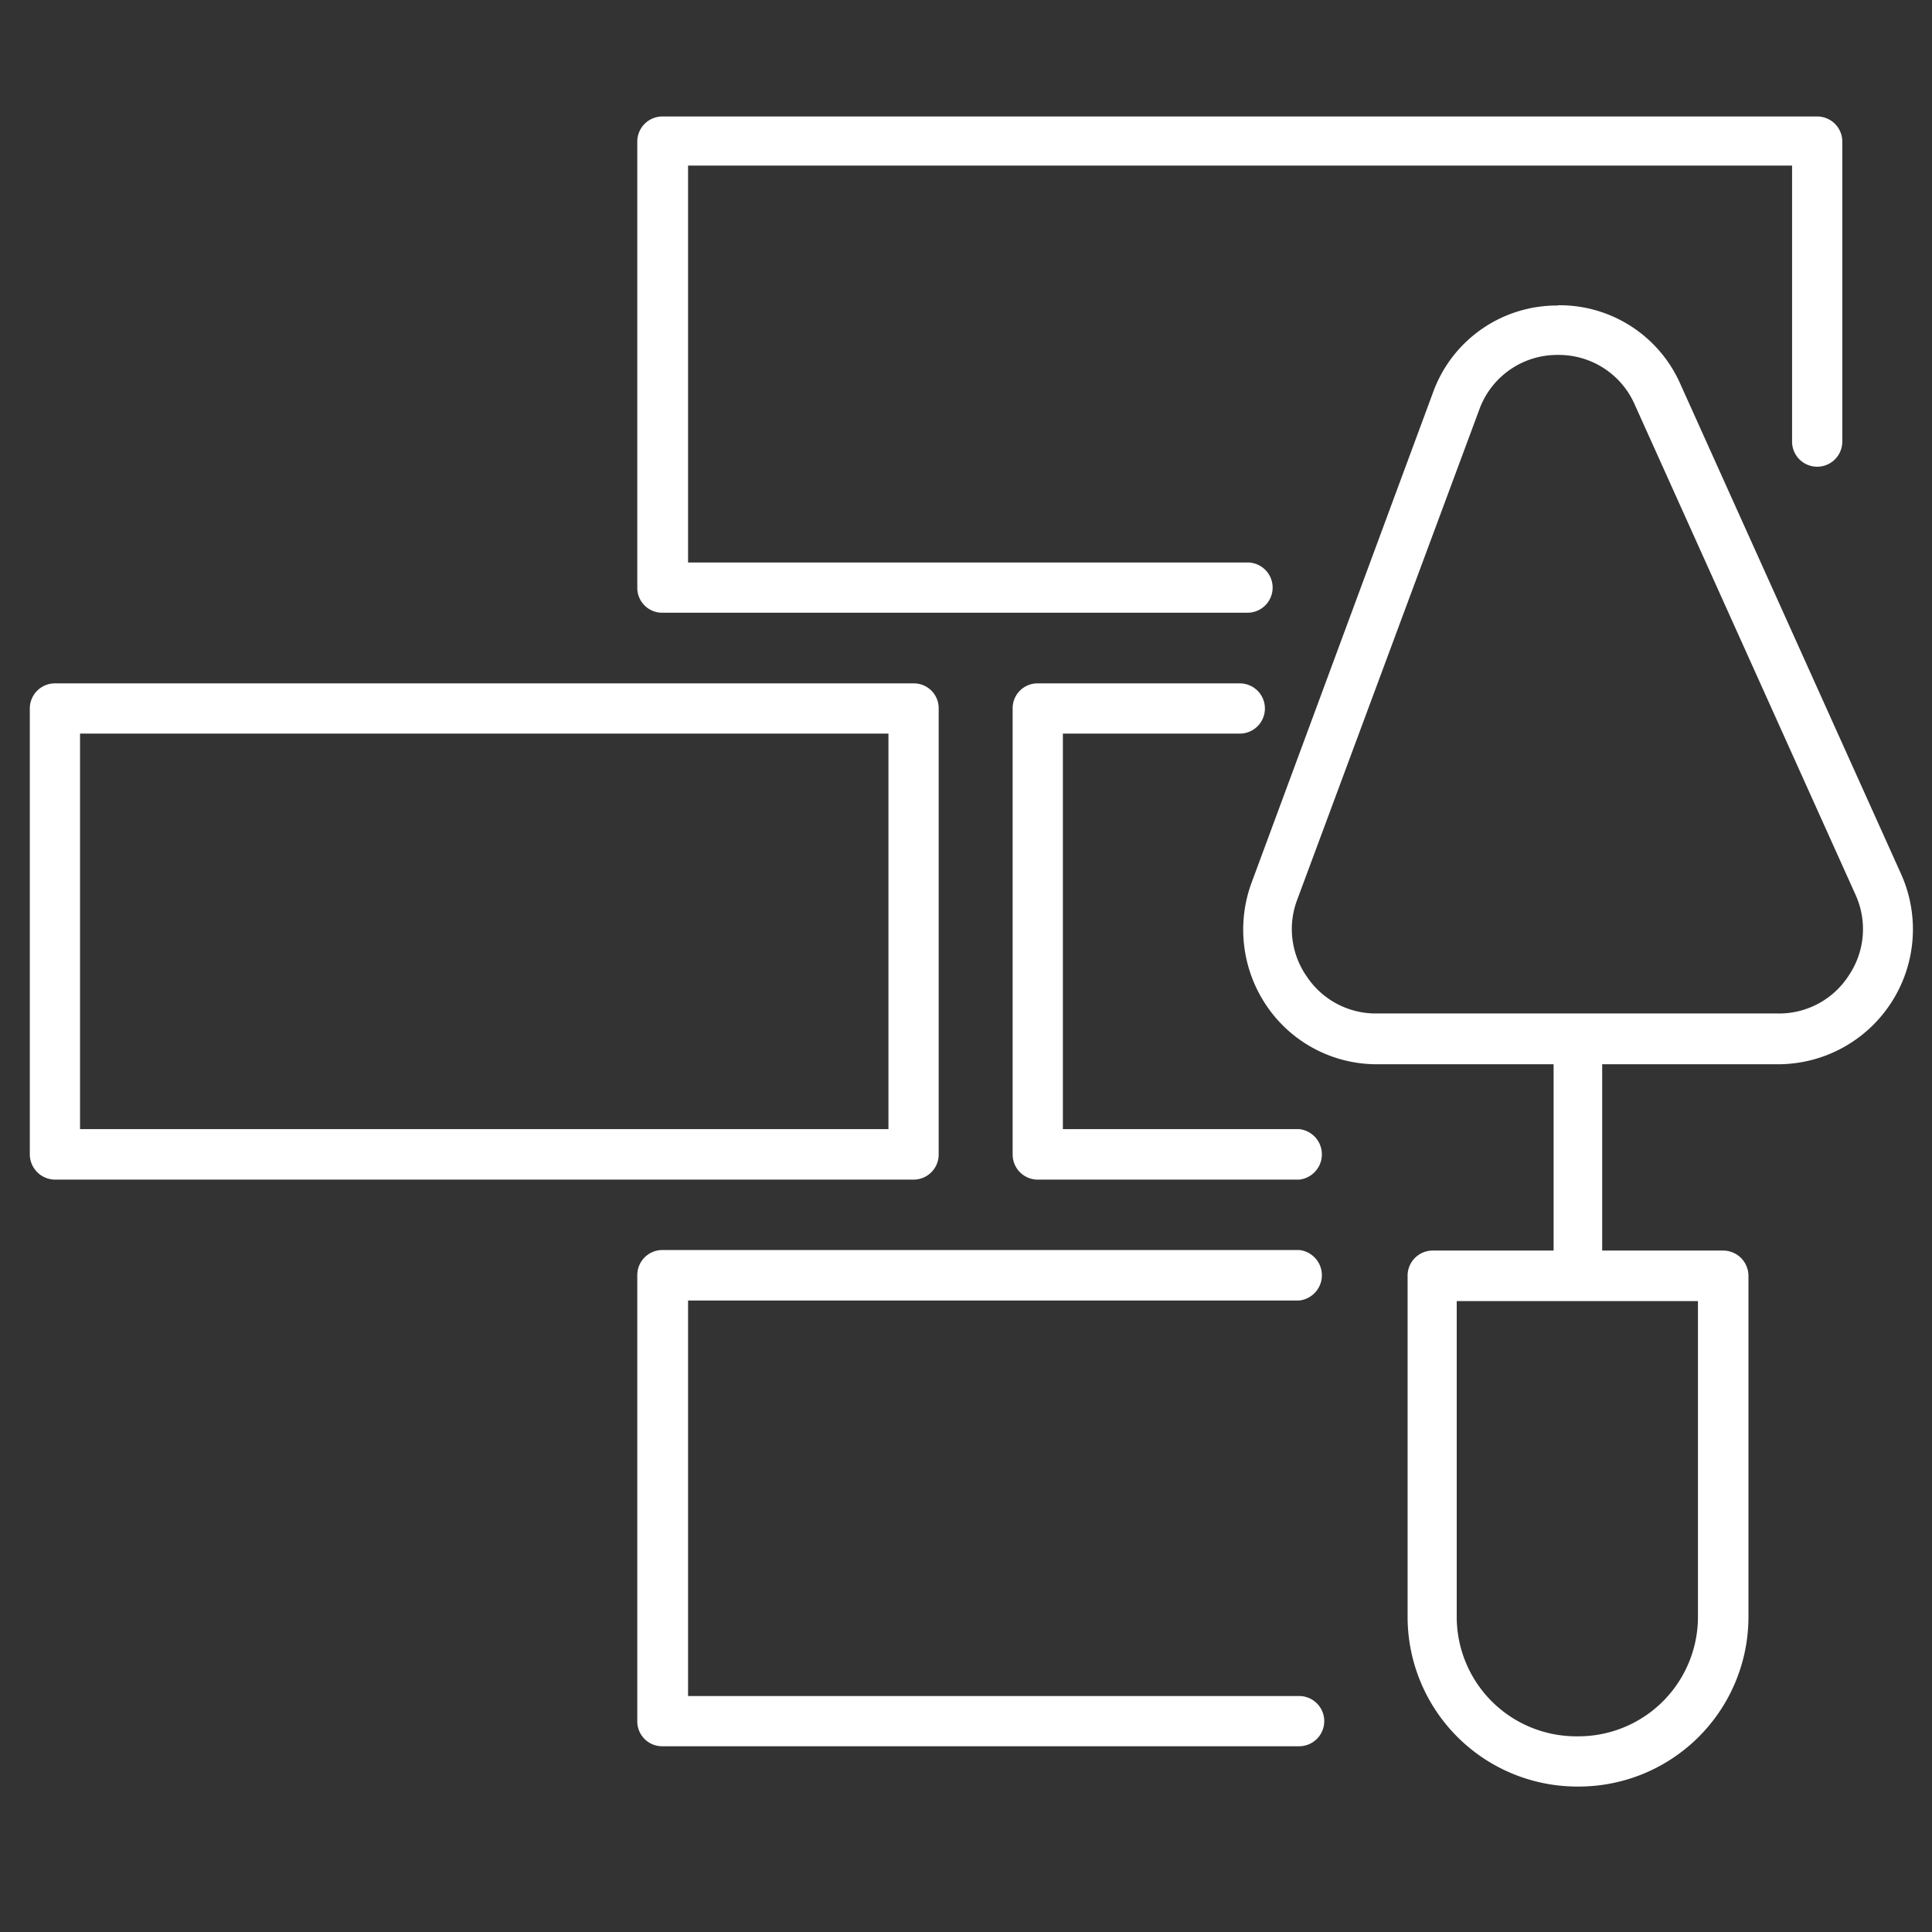
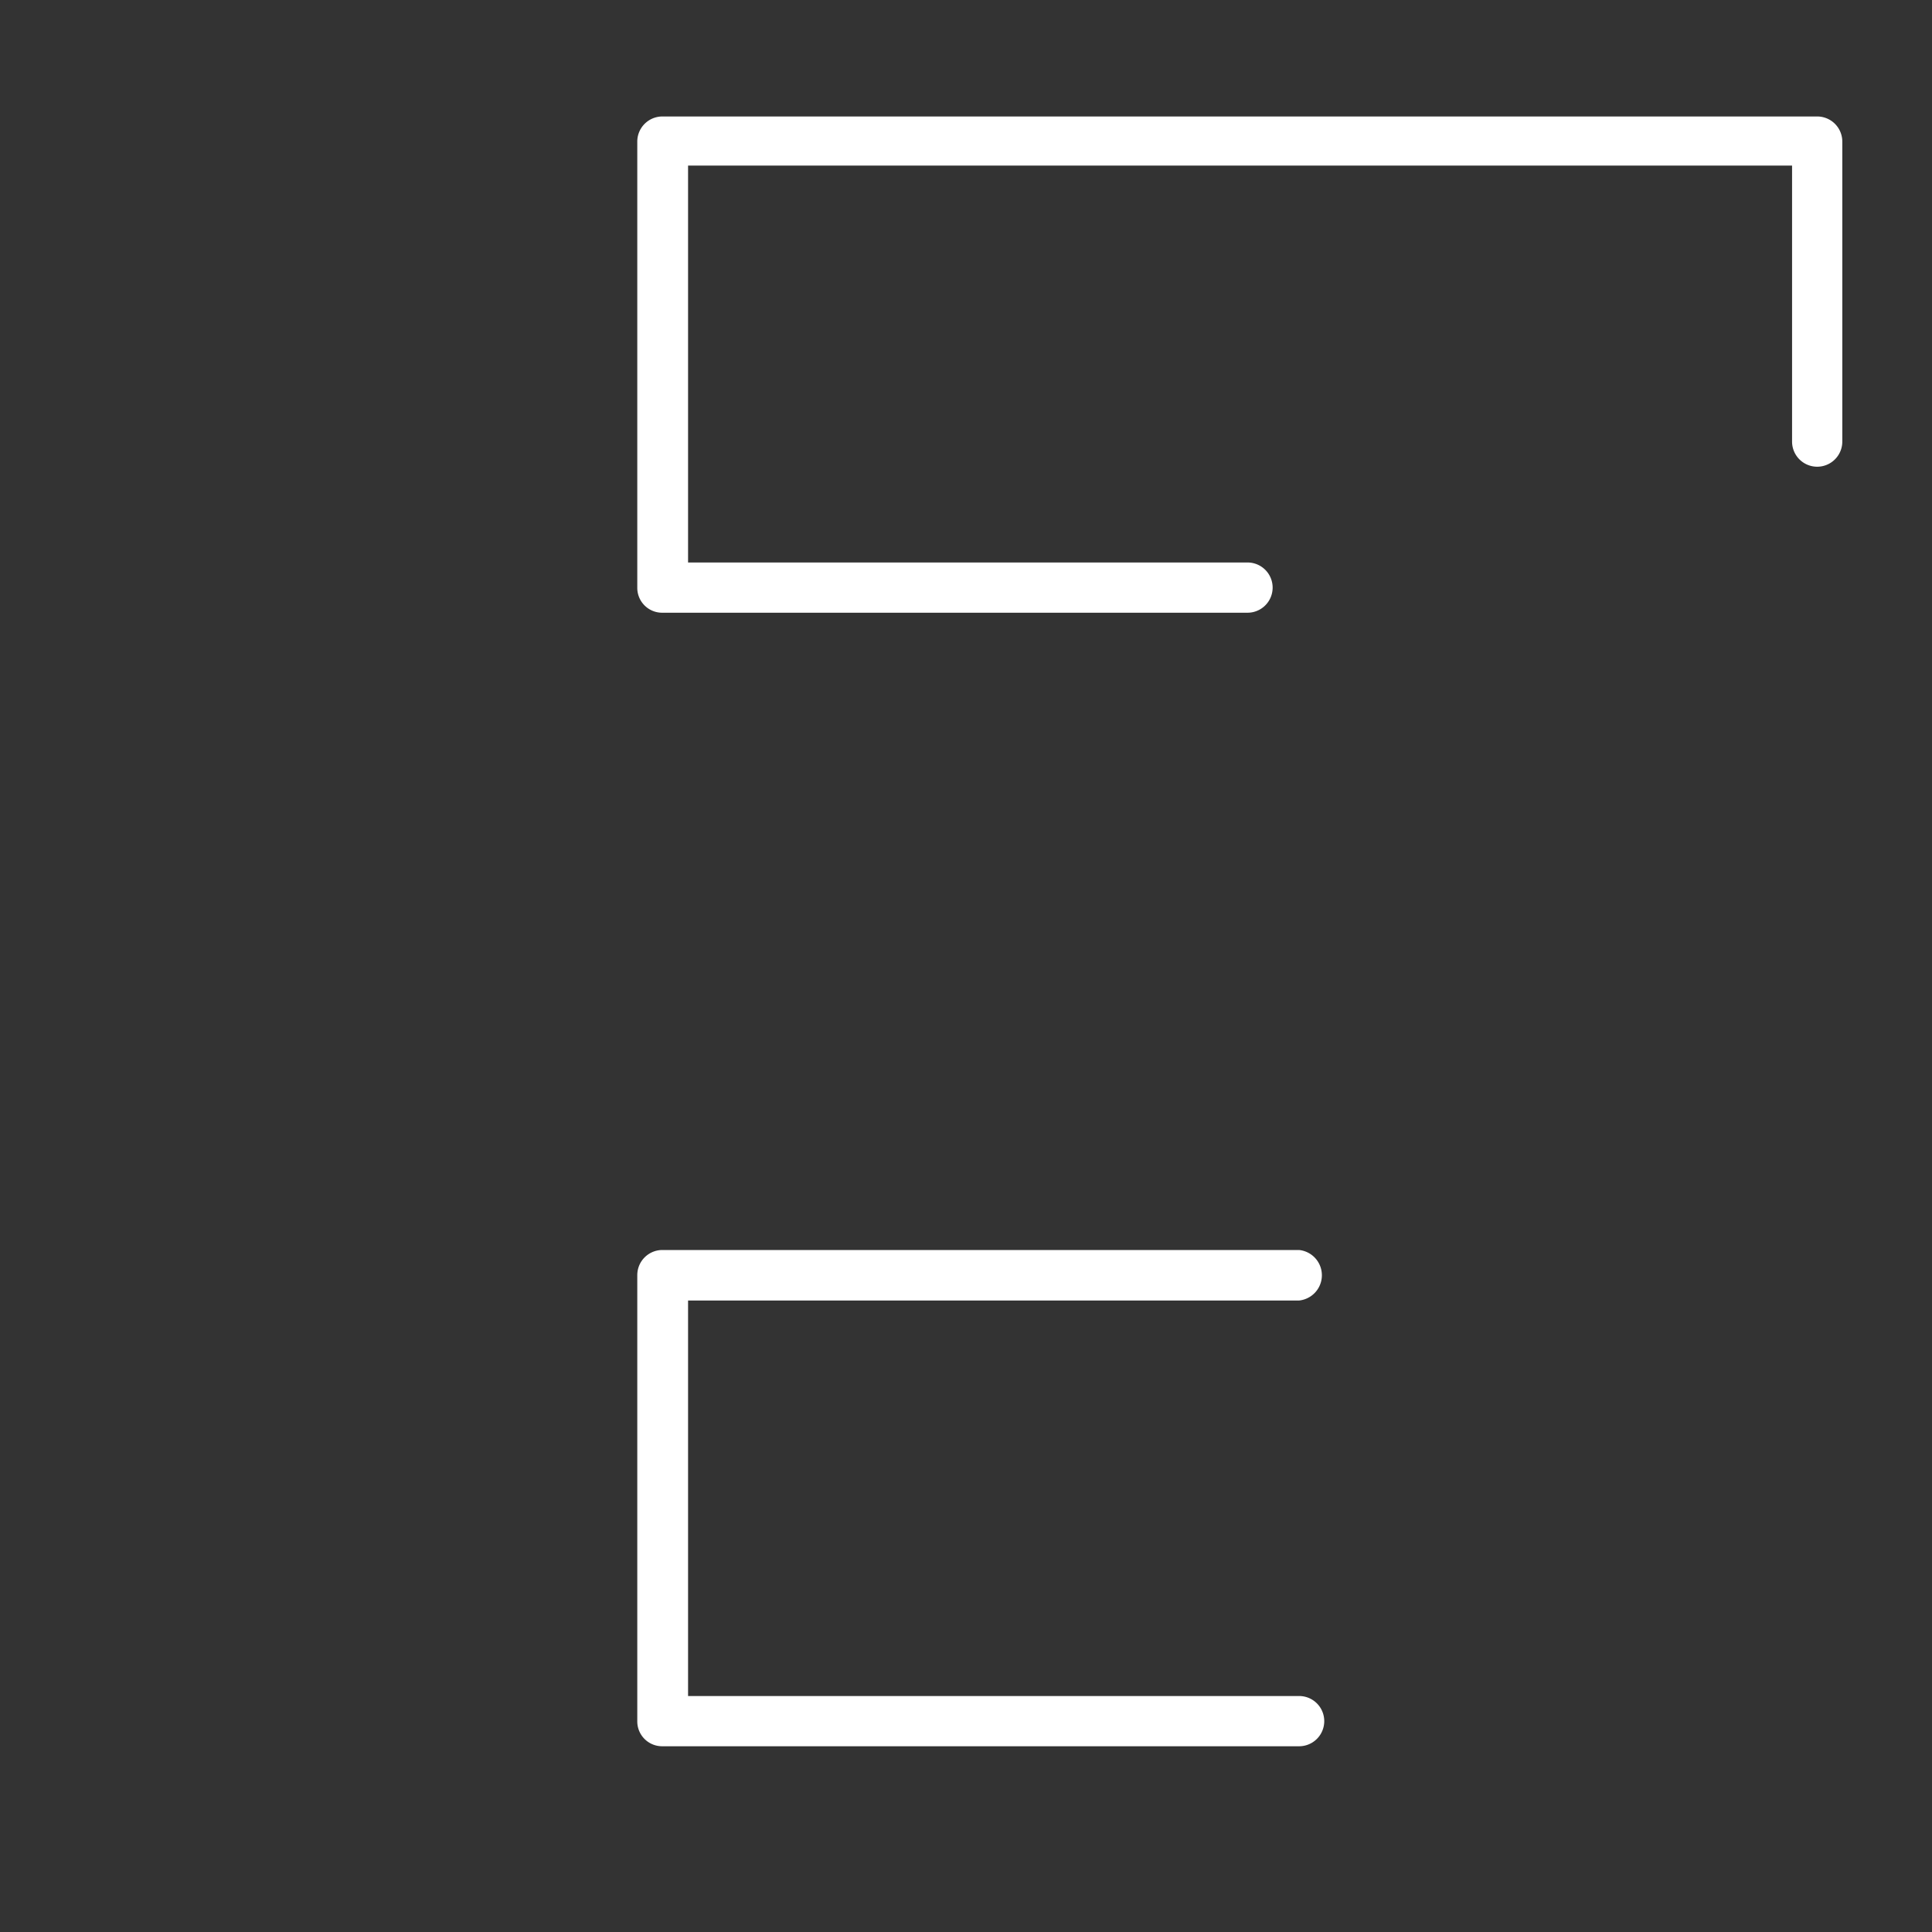
<svg xmlns="http://www.w3.org/2000/svg" id="Capa_1" data-name="Capa 1" width="70" height="70" viewBox="0 0 70 70">
  <rect x="0" y="0" width="70" height="70" fill="#333333" stroke="none" />
  <defs>
    <style>.cls-1{fill:#fff;}</style>
  </defs>
  <title>picto-maconnerie</title>
-   <path class="cls-1" d="M56.45,11.06a4.78,4.78,0,0,1,4.44,2.87l8,17.76a4.89,4.89,0,0,1-4.46,6.87H58.05v6.75h4.38a.92.92,0,0,1,.92.92V58.59a6.15,6.15,0,0,1-6.15,6.14h-.1A6.15,6.15,0,0,1,51,58.59V46.23a.91.91,0,0,1,.91-.92h4.38V38.56H49.91a4.82,4.82,0,0,1-4-2.09A4.92,4.92,0,0,1,45.34,32l6.57-17.75a4.77,4.77,0,0,1,4.54-3.18M49.89,36.72H64.4A3,3,0,0,0,67,35.32a3,3,0,0,0,.23-2.9l-8-17.76a3,3,0,0,0-2.78-1.8,3,3,0,0,0-2.86,2L47,32.6a3,3,0,0,0,.36,2.8,3,3,0,0,0,2.52,1.32M57.1,62.91h.1a4.33,4.33,0,0,0,4.32-4.32V47.14H52.78V58.59a4.33,4.33,0,0,0,4.32,4.32" />
  <path class="cls-1" d="M47.07,45.29a.92.92,0,0,1,0,1.83H24.93V61.45H47.07a.91.91,0,0,1,0,1.82H24a.9.9,0,0,1-.91-.91V46.2a.91.91,0,0,1,.91-.91H47.07" />
-   <path class="cls-1" d="M44.92,24.76a.91.91,0,0,1,0,1.82H38.51V40.91h8.56a.92.92,0,0,1,0,1.83H37.6a.91.91,0,0,1-.91-.91V25.67a.9.9,0,0,1,.91-.91h7.32" />
  <path class="cls-1" d="M65.84,4.22a.91.91,0,0,1,.91.92V16a.91.91,0,0,1-1.82,0v-10h-40V20.38H45.2a.91.91,0,0,1,0,1.82H24a.9.9,0,0,1-.91-.91V5.14A.91.91,0,0,1,24,4.22H65.84" />
-   <path class="cls-1" d="M33.1,24.76a.9.9,0,0,1,.91.91V41.83a.91.91,0,0,1-.91.91H2a.92.92,0,0,1-.92-.91V25.67A.91.91,0,0,1,2,24.76H33.1M2.9,40.91H32.19V26.58H2.9V40.91" />
</svg>